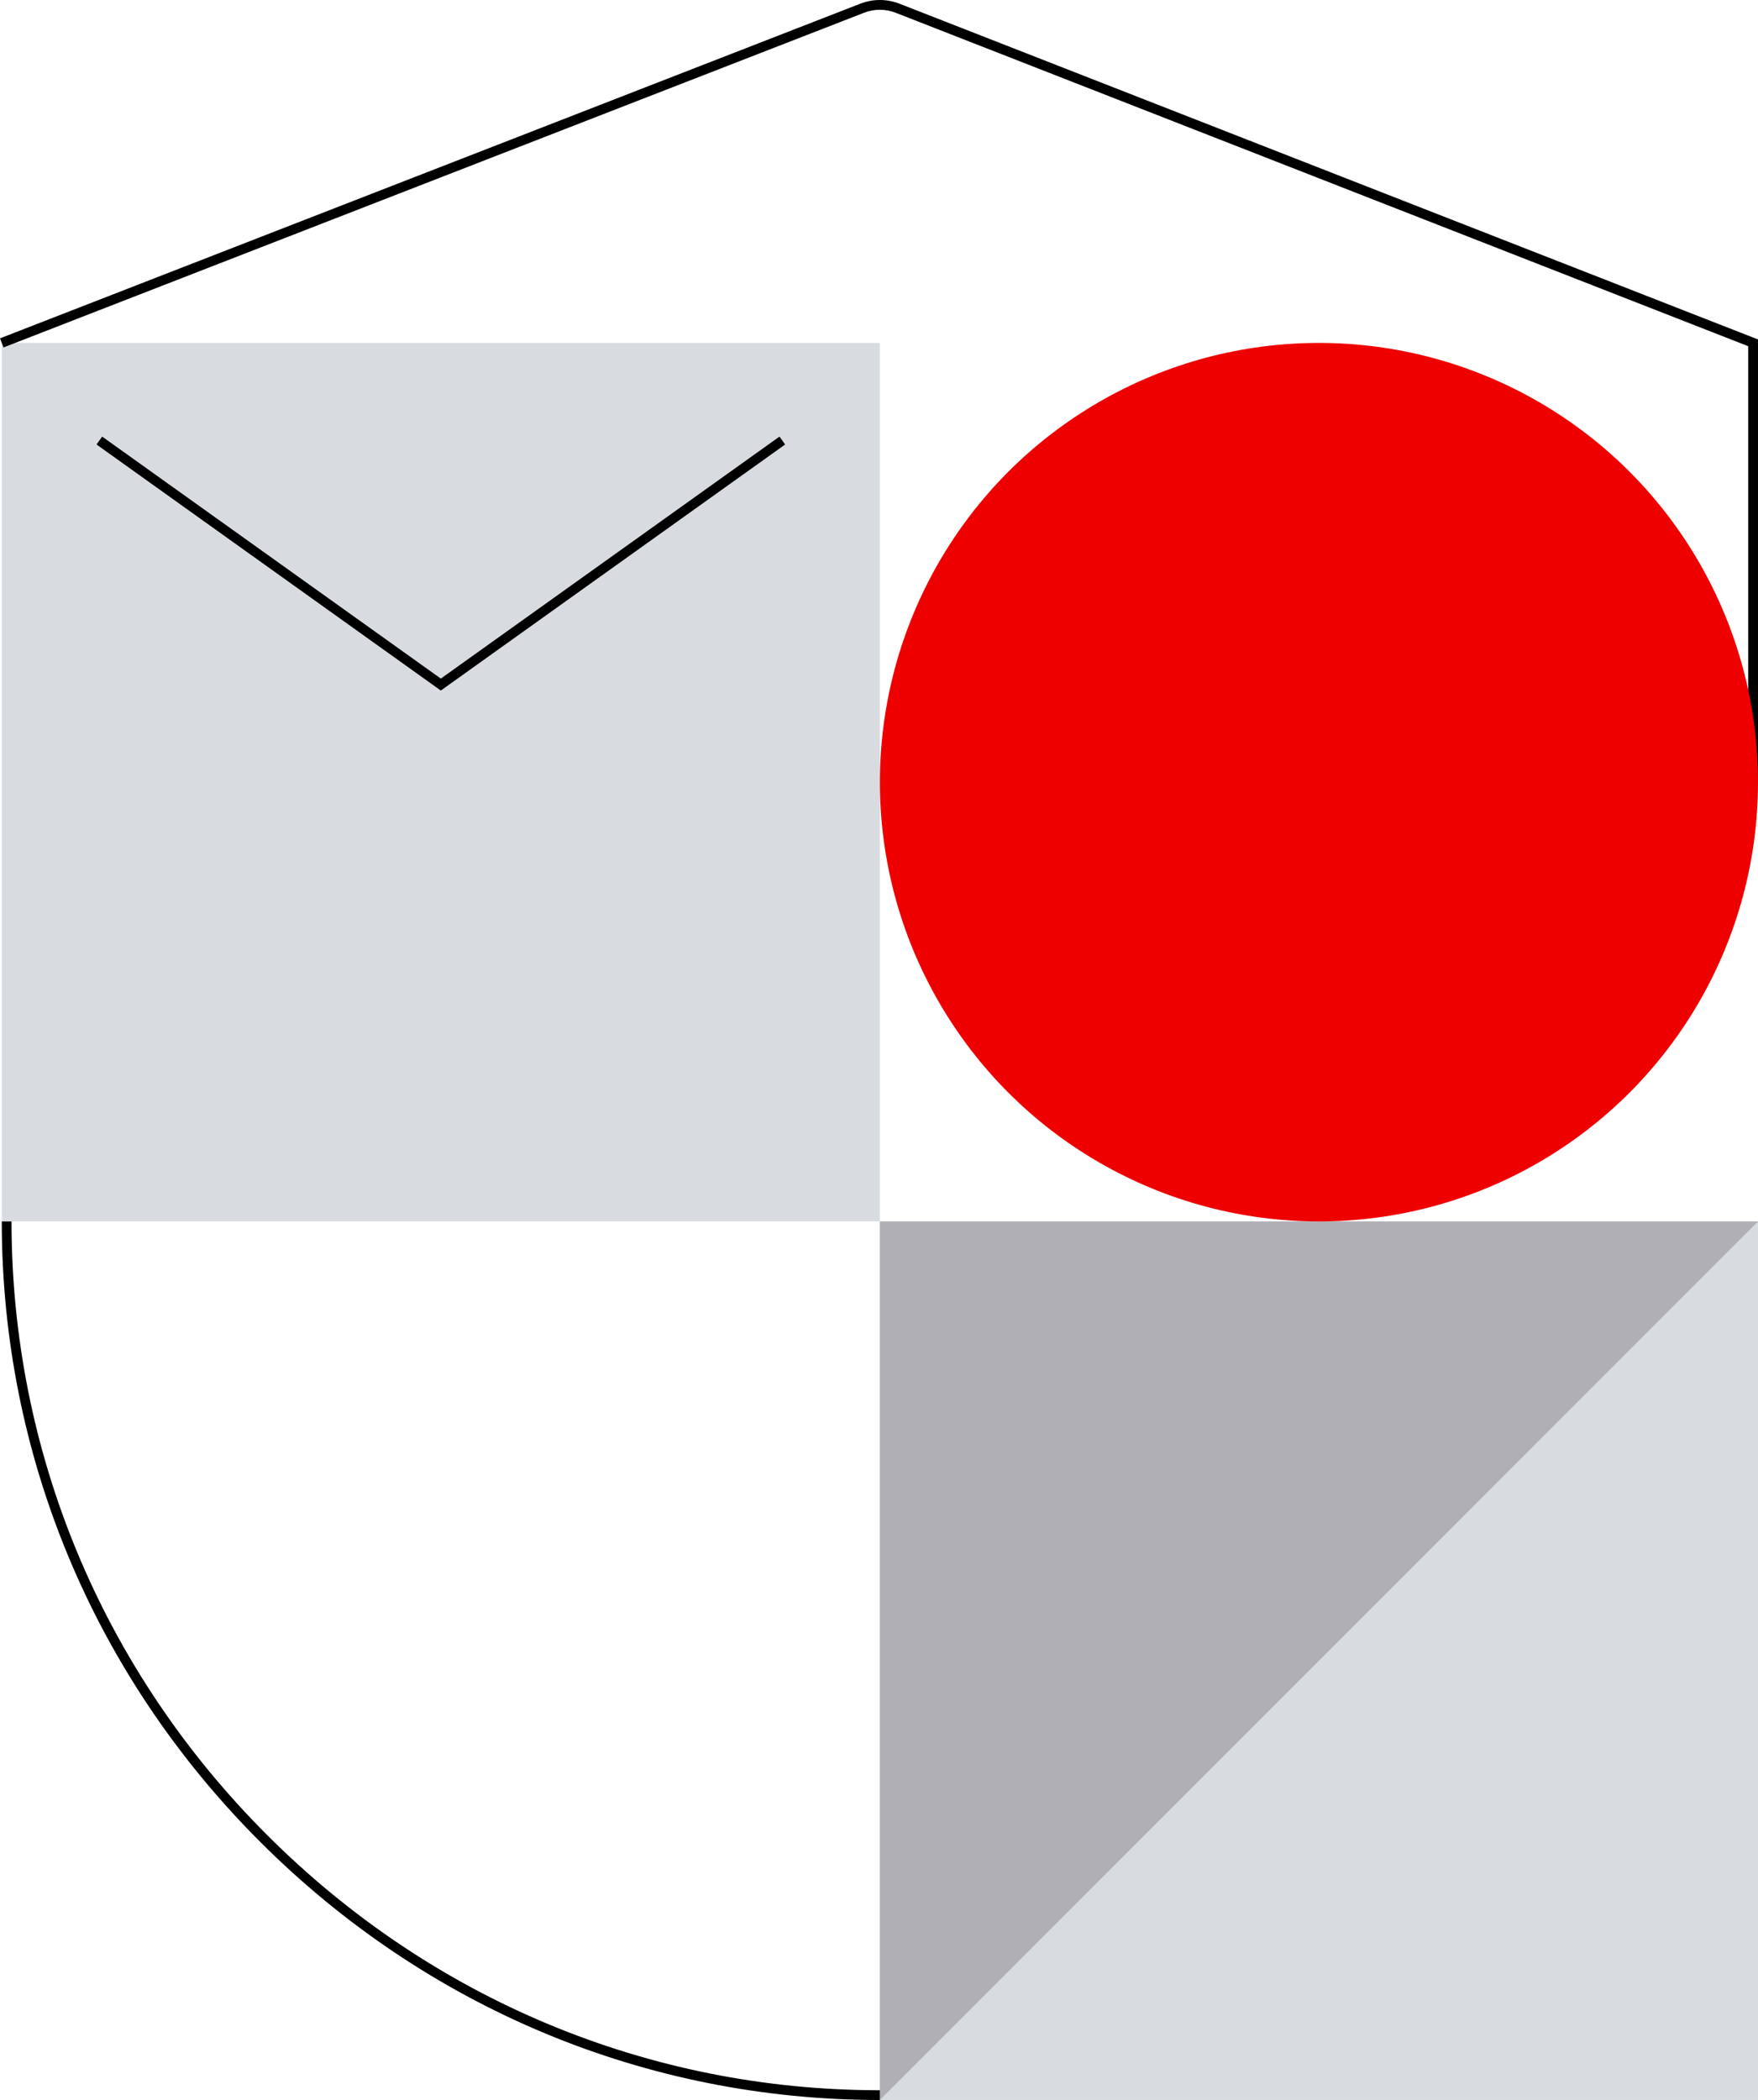
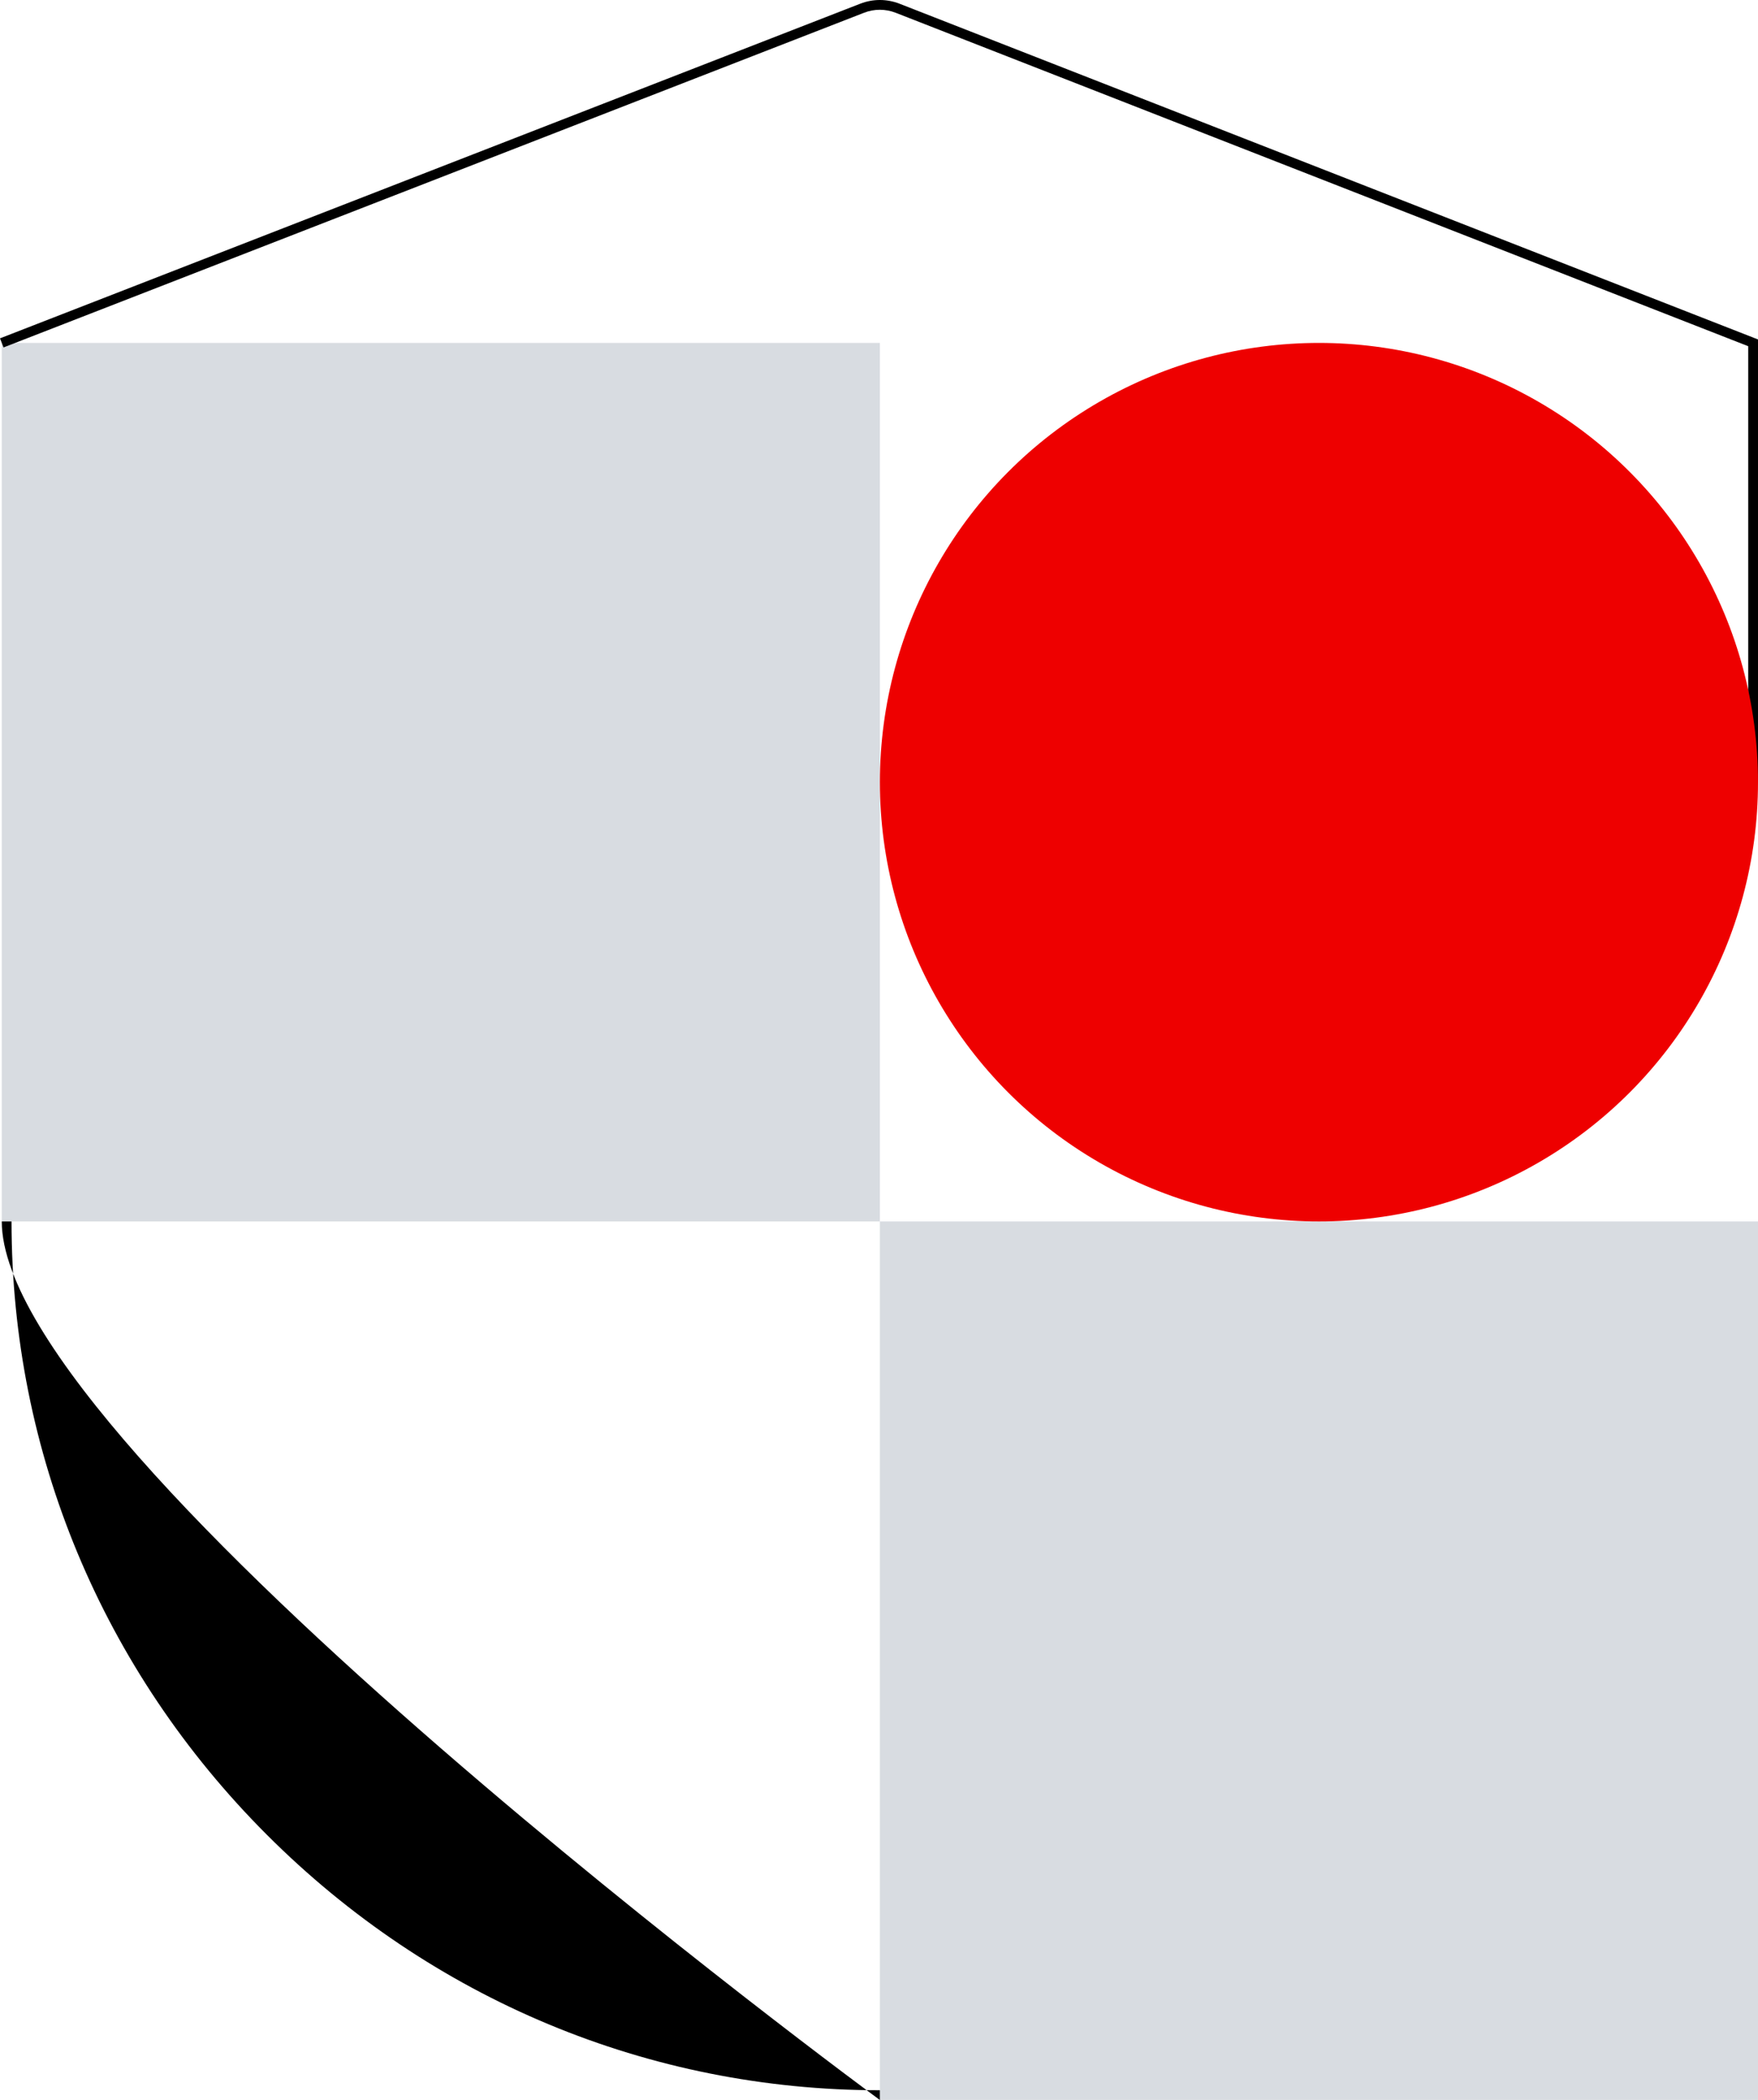
<svg xmlns="http://www.w3.org/2000/svg" id="uuid-239d4766-3890-4810-83b9-67416c63f764" data-name="Ebene 1" viewBox="0 0 288.29 344.22">
  <defs>
    <style>
      .uuid-aa52b9db-b741-4d9c-b101-cec794b57b4f {
        fill: #d8dce1;
      }

      .uuid-3a82c753-f84d-4d6b-99f8-5e019faf985f {
        fill: #ee0000;
      }

      .uuid-e395da1b-3ff5-4c37-850d-47de48a2e62c {
        fill: #afafb4;
      }
    </style>
  </defs>
  <g id="uuid-1c567c6a-ee0c-429f-b7d8-77a9ca1381c0" data-name="uuid-117bf528-b1f1-4120-b7e8-0580a6109b28">
    <path class="uuid-aa52b9db-b741-4d9c-b101-cec794b57b4f" d="M.29,56.21h144v144H.29V56.21ZM144.29,200.21h144v144h-144v-144Z" />
-     <path class="uuid-e395da1b-3ff5-4c37-850d-47de48a2e62c" d="M288.29,200.21h-144v144l144-144Z" />
-     <path d="M144.29,344.22c-38.25,0-74.35-15.04-101.66-42.35S.29,238.46.29,200.21h1.6c0,37.82,14.87,73.53,41.87,100.53,27,27.01,62.7,41.88,100.53,41.88v1.6ZM288.29,128.22h-1.6V56.75L146.9,2.1c-1.68-.66-3.55-.67-5.23,0L.58,56.95l-.58-1.49L141.09.6c2.06-.8,4.33-.8,6.4,0l140.8,55.04v72.56h0Z" />
+     <path d="M144.29,344.22S.29,238.46.29,200.21h1.6c0,37.82,14.87,73.53,41.87,100.53,27,27.01,62.7,41.88,100.53,41.88v1.6ZM288.29,128.22h-1.6V56.75L146.9,2.1c-1.68-.66-3.55-.67-5.23,0L.58,56.95l-.58-1.49L141.09.6c2.06-.8,4.33-.8,6.4,0l140.8,55.04v72.56h0Z" />
    <circle class="uuid-3a82c753-f84d-4d6b-99f8-5e019faf985f" cx="216.29" cy="128.21" r="72" />
    <path class="uuid-aa52b9db-b741-4d9c-b101-cec794b57b4f" d="M128.29,72.21l-56,40-56-40" />
-     <path d="M72.29,113.19L15.83,72.86l.92-1.3,55.54,39.67,55.54-39.67.92,1.3-56.46,40.33Z" />
  </g>
</svg>